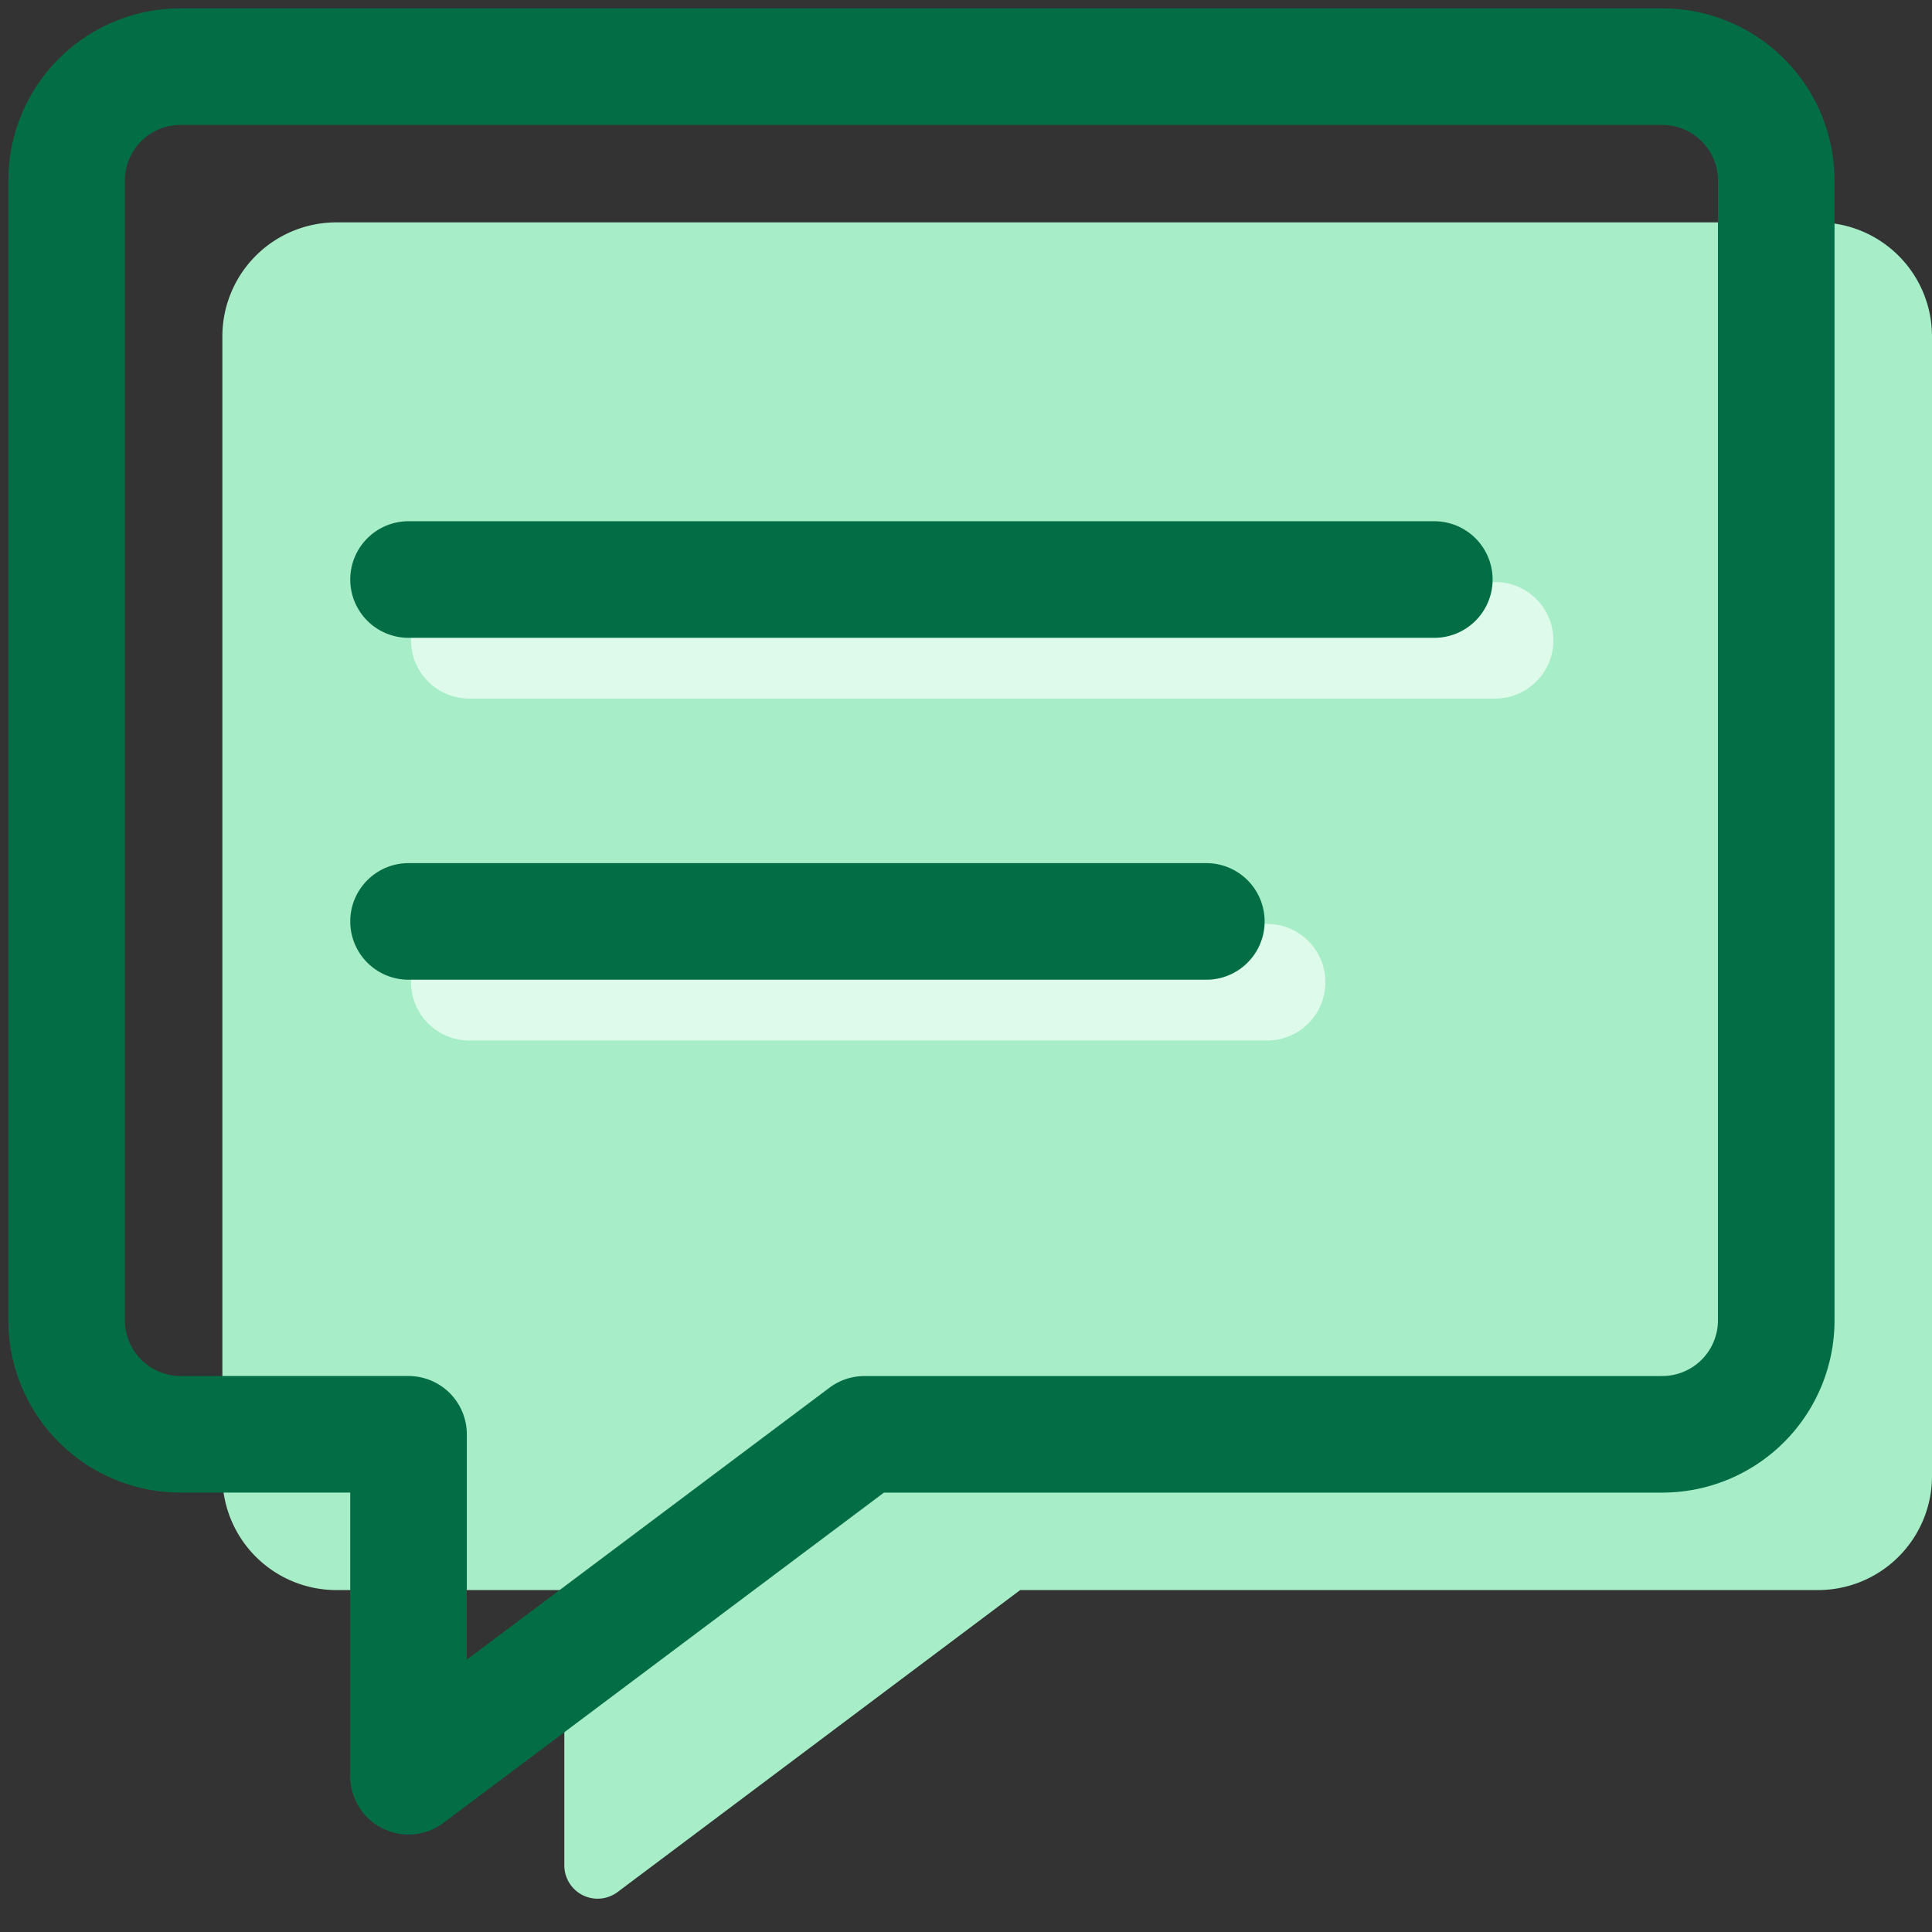
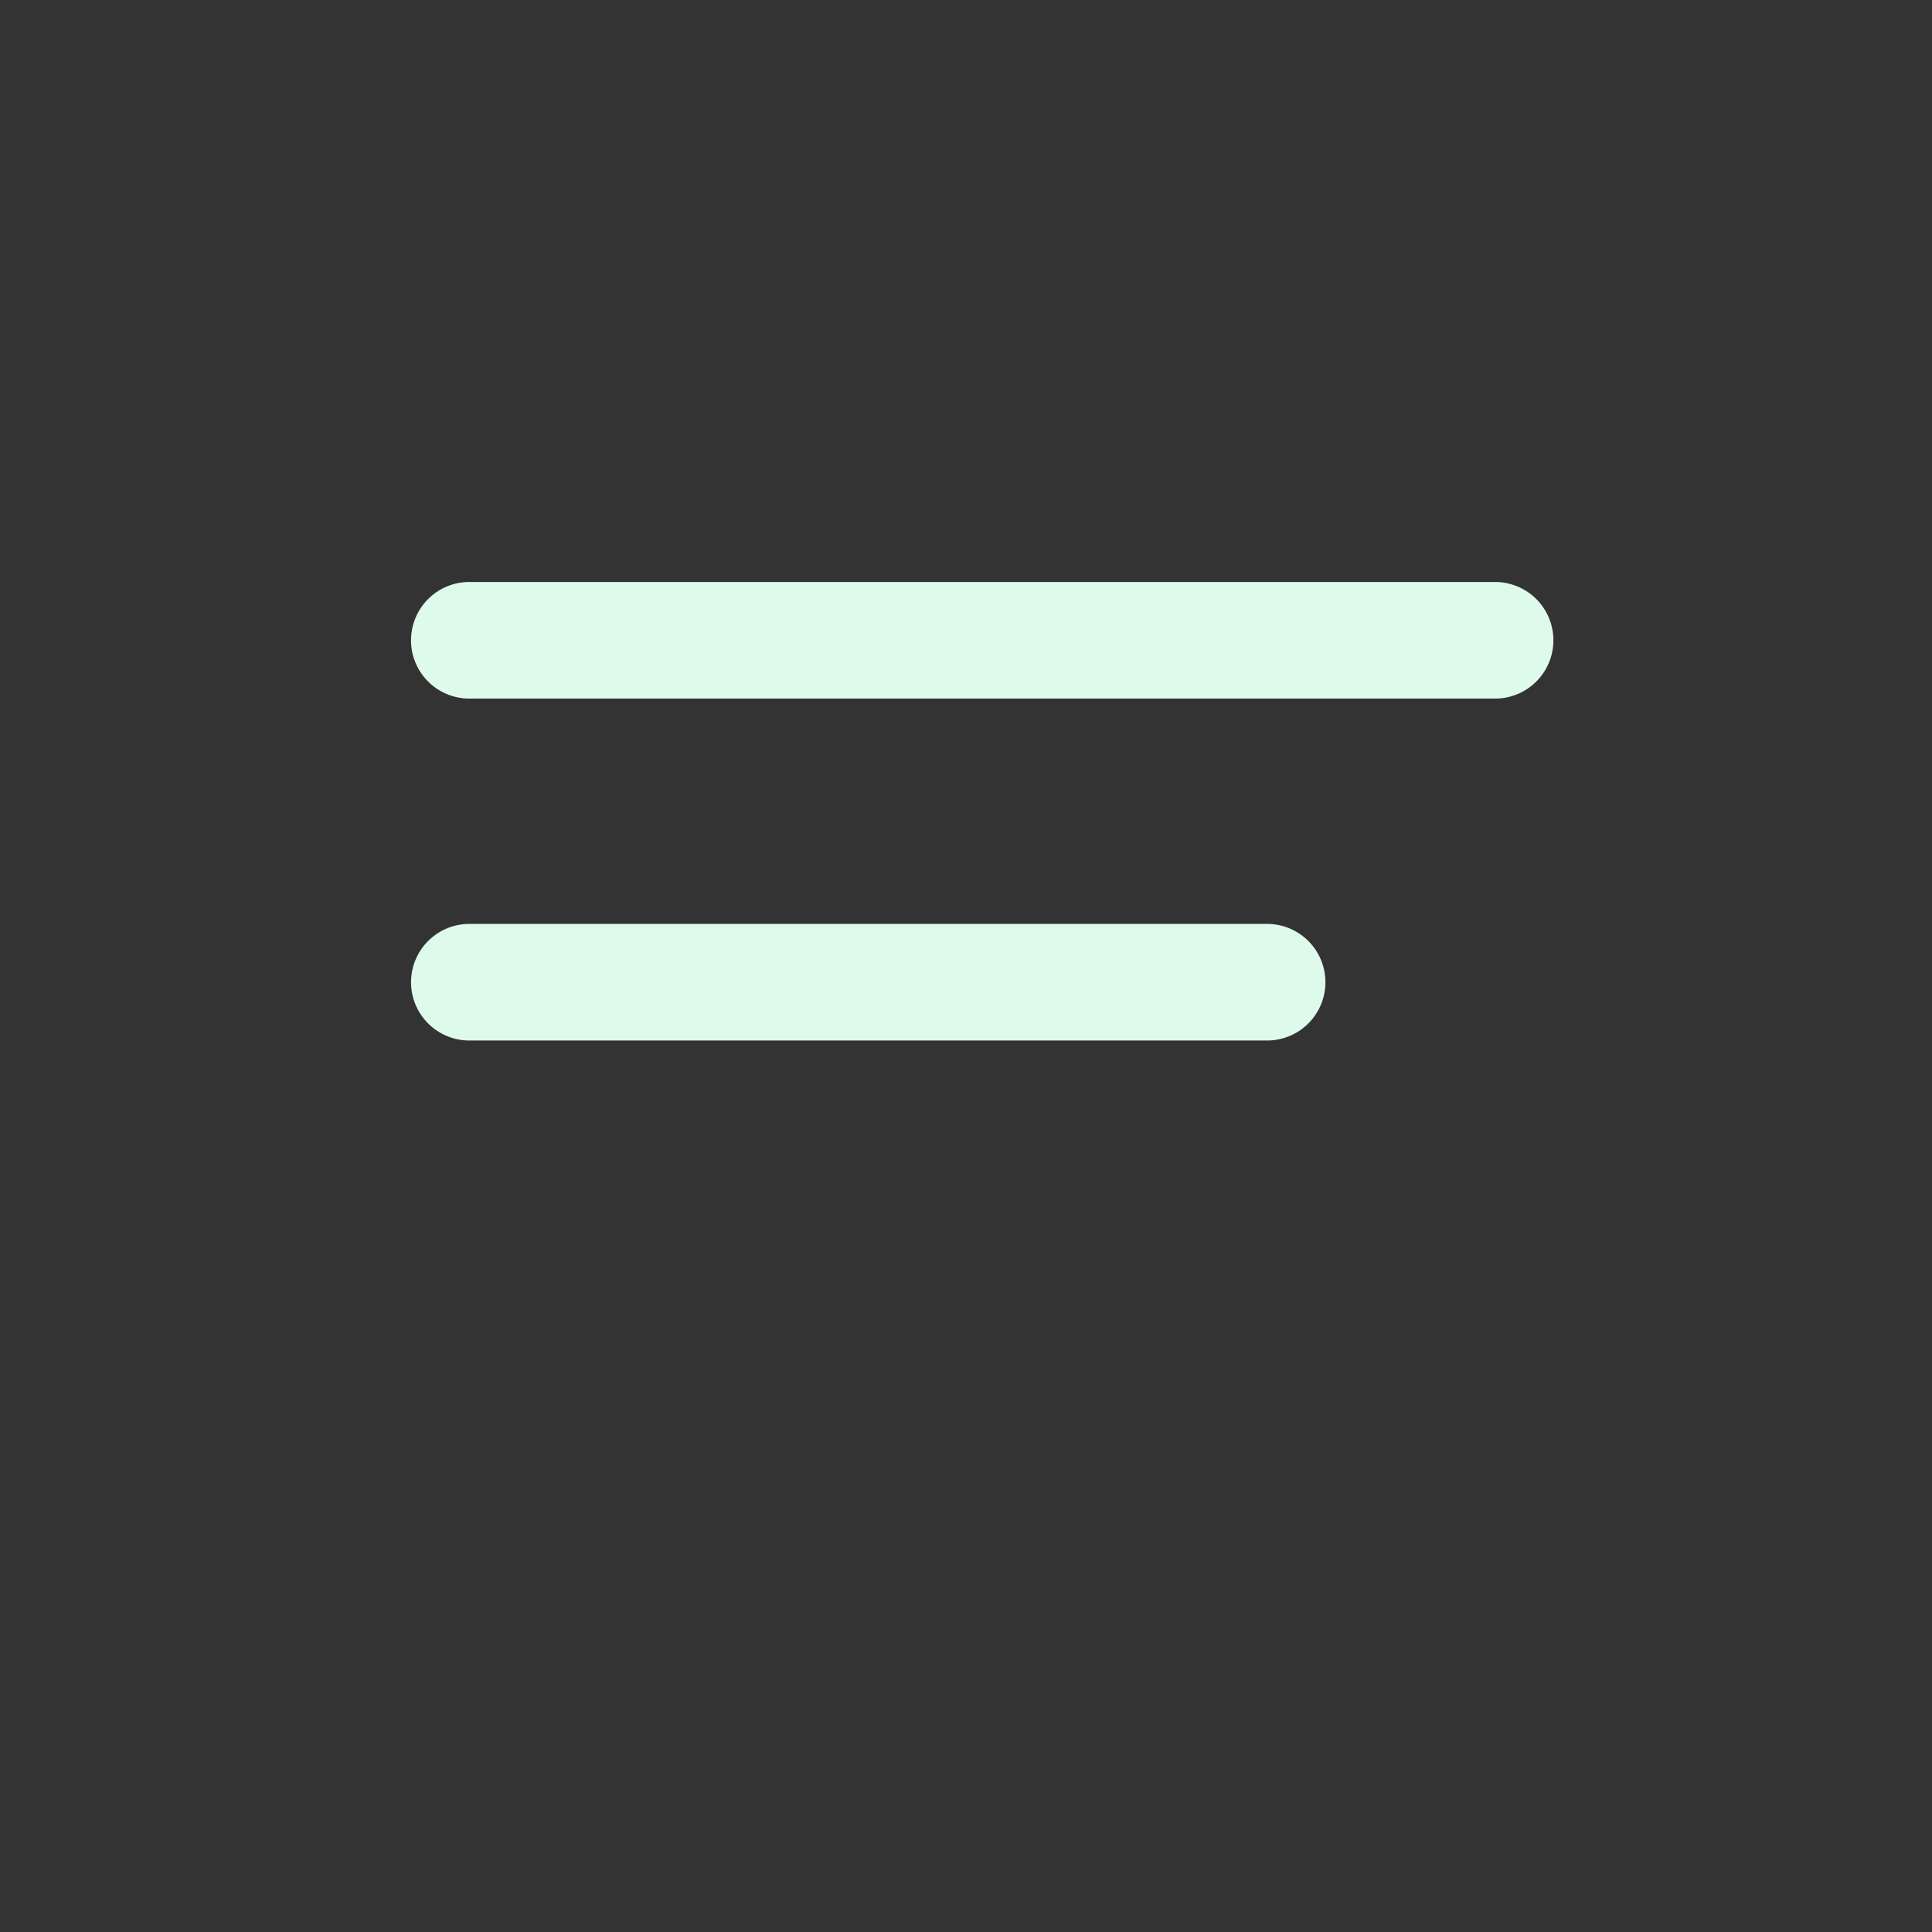
<svg xmlns="http://www.w3.org/2000/svg" width="58" height="58" viewBox="0 0 58 58" fill="none">
  <rect x="0" y="0" width="58" height="58" fill="#333333" stroke="none" />
-   <path fill-rule="evenodd" clip-rule="evenodd" d="M54.579 47.735H30.627L18.541 56.8a1 1 0 01-1.6-.8v-8.265h-6.843a3.422 3.422 0 01-3.422-3.421V10.098a3.422 3.422 0 013.422-3.422h44.48A3.422 3.422 0 0158 10.098v34.216a3.422 3.422 0 01-3.421 3.421z" fill="#A6EDC8" />
-   <path clip-rule="evenodd" d="M49.902 43.06h-23.95L12.264 53.323V43.059H5.422A3.422 3.422 0 012 39.638V5.422A3.422 3.422 0 015.422 2h44.48a3.422 3.422 0 013.422 3.422v34.215a3.422 3.422 0 01-3.422 3.422z" stroke="#036E45" stroke-width="3.5" stroke-linecap="round" stroke-linejoin="round" />
  <path fill-rule="evenodd" clip-rule="evenodd" d="M12.34 19.222c0-.967.783-1.75 1.75-1.75h30.794a1.75 1.75 0 110 3.5H14.089a1.75 1.75 0 01-1.75-1.75zM12.34 29.487c0-.966.783-1.75 1.75-1.75h23.95a1.75 1.75 0 110 3.5H14.09a1.75 1.75 0 01-1.75-1.75z" fill="#DEFAEB" />
-   <path fill-rule="evenodd" clip-rule="evenodd" d="M10.515 17.398c0-.967.783-1.75 1.75-1.75h30.794a1.75 1.75 0 110 3.5H12.265a1.75 1.75 0 01-1.75-1.75zM10.515 27.662c0-.966.783-1.75 1.75-1.75h23.95a1.75 1.75 0 110 3.5h-23.95a1.75 1.75 0 01-1.75-1.75z" fill="#036E45" />
</svg>